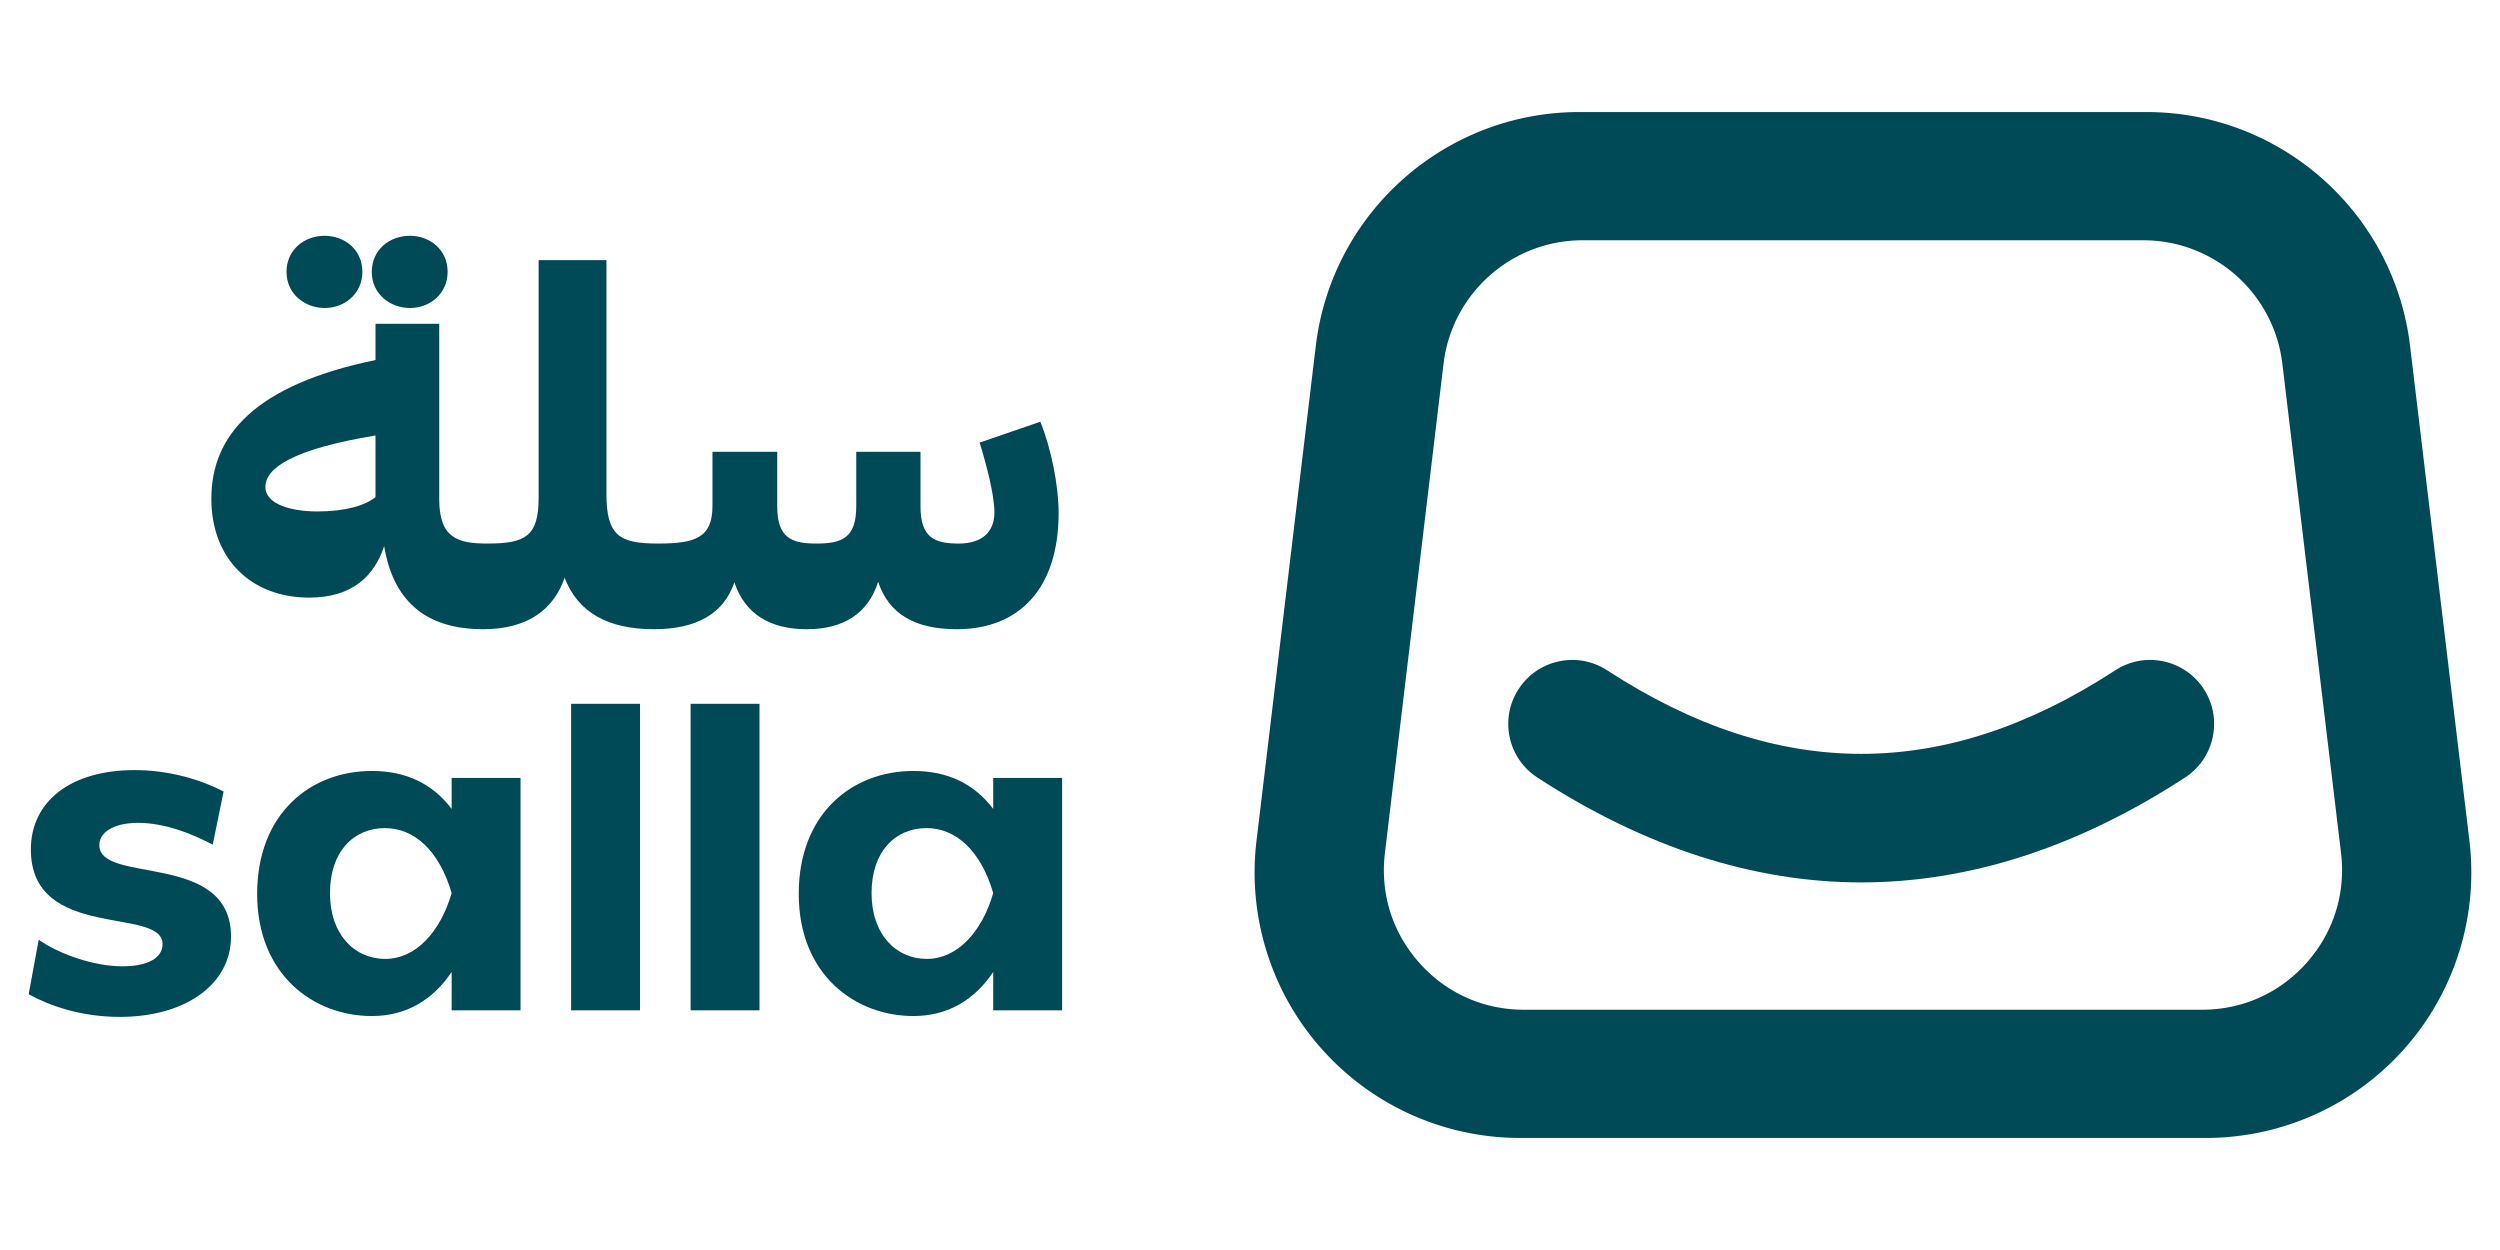
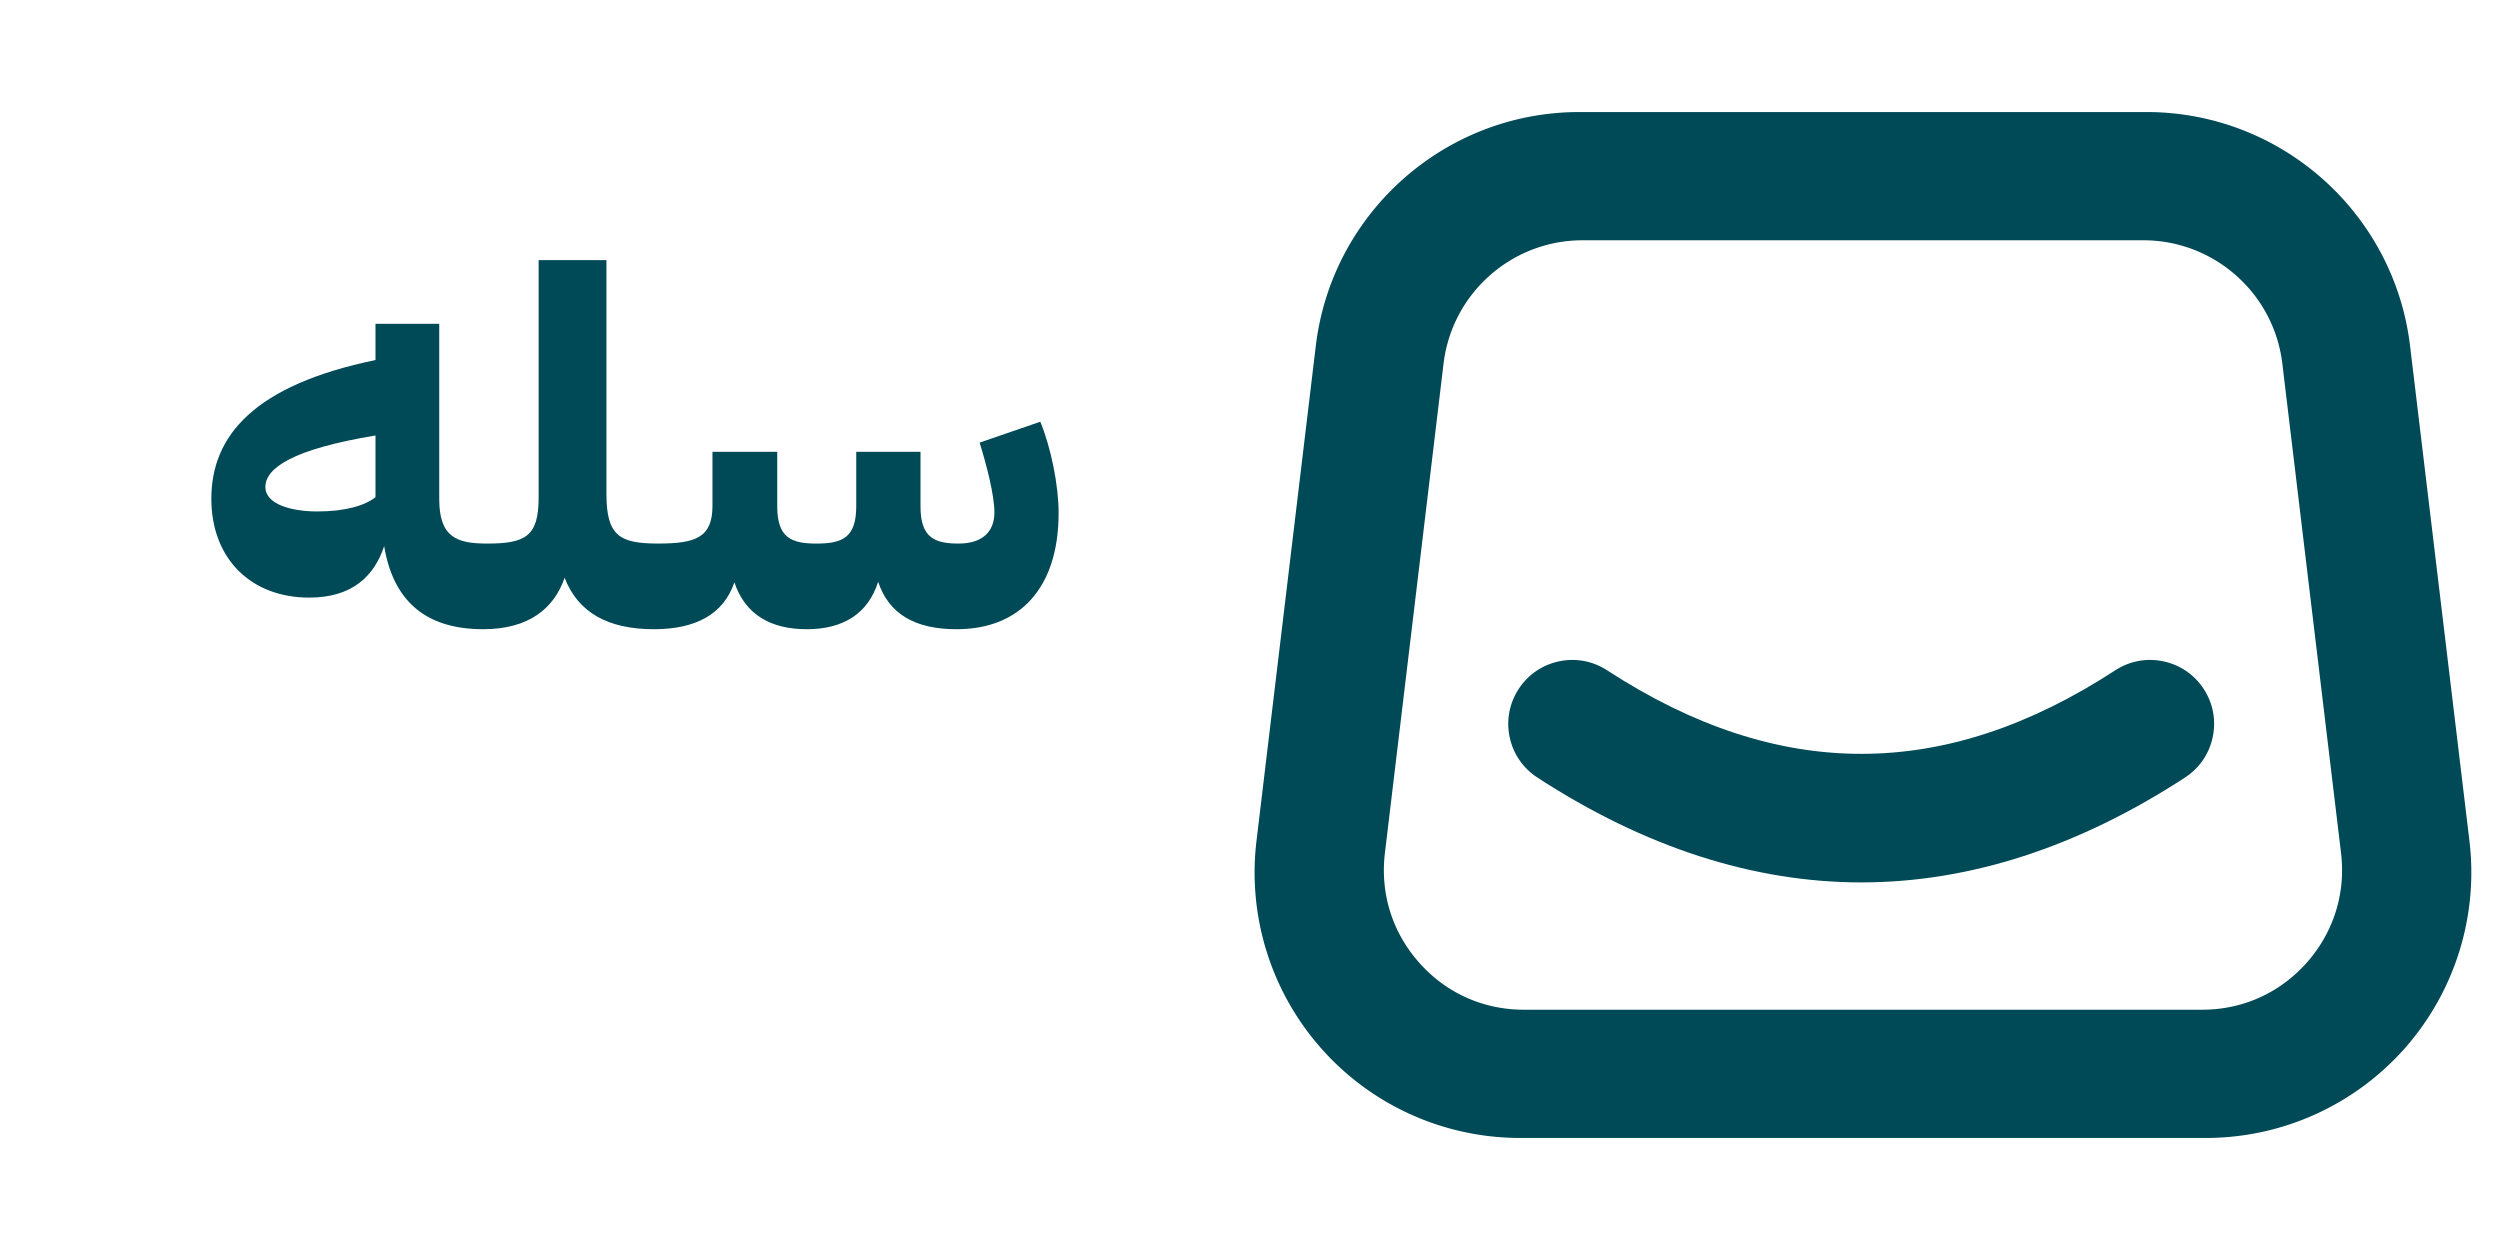
<svg xmlns="http://www.w3.org/2000/svg" width="1080" height="540">
  <rect width="100%" height="100%" fill="transparent" />
  <g fill="#004956">
    <path d="m1066.8 363.284-25.653-213.864C1034.246 91.84 985.302 48.404 927.3 48.404H682.275c-58.002 0-106.946 43.436-113.847 101.016l-25.627 213.864c-3.9 32.529 6.324 65.245 28.08 89.747 21.727 24.522 52.996 38.565 85.766 38.565h296.307a114.737 114.737 0 0 0 85.767-38.565c21.728-24.496 31.98-57.212 28.08-89.747zm-70.275 52.582C984.88 428.984 968.813 436.2 951.3 436.2H658.309c-17.541 0-33.614-7.216-45.225-20.334-11.645-13.119-16.884-29.922-14.807-47.336l25.339-211.465c3.638-30.345 29.447-53.265 60.032-53.265h242.285c30.58 0 56.394 22.914 60.032 53.265l25.367 211.465c2.077 17.414-3.196 34.217-14.807 47.336z" vector-effect="non-scaling-stroke" />
    <path d="M952.01 297.637c-4.034-6.184-10.231-10.425-17.454-11.946-7.236-1.52-14.606-.134-20.79 3.893-73.773 48.113-145.57 48.106-219.485-.007-6.184-4.026-13.574-5.413-20.79-3.879-7.223 1.528-13.414 5.776-17.44 11.96-4.027 6.184-5.407 13.567-3.88 20.79 1.528 7.222 5.776 13.413 11.96 17.44 46.19 30.07 93.277 45.312 139.956 45.312 46.686 0 93.74-15.25 139.863-45.326 6.184-4.033 10.425-10.23 11.946-17.453 1.527-7.216.147-14.6-3.886-20.784zm-502.6-115.454-26.211 9.032c2.86 9.252 6.385 22.465 6.385 30.17 0 8.368-5.286 13.433-15.417 13.433-10.351 0-16.515-2.425-16.515-16.08v-23.564H369.9v23.564c0 13.655-6.164 16.08-17.178 16.08-10.794 0-16.958-2.425-16.958-16.08v-23.564H307.79v23.343c0 13.876-7.49 16.295-23.563 16.295-16.516 0-22.244-3.304-22.244-21.367V112.37H232.69V215c0 16.737-5.728 19.82-22.237 19.82h-.007c-12.998 0-20.696-2.634-20.696-19.156v-75.77h-27.537v15.65c-52.2 10.774-70.913 32.583-70.913 59.899 0 25.976 17.172 42.726 42.277 42.726 18.733 0 28.187-9.474 32.381-22.25 3.745 22.685 16.938 35.884 42.686 35.898l.04.006c19.604 0 30.612-8.81 35.235-22.244 5.729 14.975 18.72 22.244 38.539 22.244 18.277 0 30.17-6.606 34.793-20.26 4.623 13.875 15.638 20.26 31.275 20.26 15.638 0 26.432-6.606 30.834-20.482 4.623 13.876 15.859 20.482 33.915 20.482 27.31 0 44.046-17.842 44.046-50.216.013-11.893-3.29-28.194-7.913-39.423zm-287.19 32.589c-4.395 3.524-12.776 6.177-25.111 6.177-11.236 0-22.459-3.075-22.459-10.572 0-8.16 11.665-16.301 47.564-22.251v26.646h.006z" vector-effect="non-scaling-stroke" />
-     <path d="M177.081 133.059c8.938 0 16.295-6.486 16.295-15.598 0-9.635-7.712-15.598-16.295-15.598-8.938 0-16.475 6.131-16.475 15.598 0 9.641 8.06 15.598 16.475 15.598zm-36.83 0c8.938 0 16.295-6.486 16.295-15.598 0-9.635-7.712-15.598-16.295-15.598-8.938 0-16.475 6.131-16.475 15.598 0 9.641 8.06 15.598 16.475 15.598zM12.388 429.507l4.335-23.55c8.476 6.03 23.55 11.49 36.167 11.49 10.928 0 17.333-3.578 17.333-9.608 0-16.388-56.89-1.132-56.89-40.877 0-20.723 17.145-34.283 44.836-34.283 14.881 0 28.636 4.147 38.432 9.232l-4.71 22.981c-9.233-4.898-20.911-9.42-32.214-9.42-10.358 0-16.763 3.953-16.763 9.608 0 17.145 56.89 2.452 56.89 39.557 0 20.347-19.404 34.659-48.04 34.659-17.145.006-30.9-5.079-39.376-9.79zm182.722-93.438h29.762v100.406h-29.761v-16.576c-8.1 12.053-19.591 19.028-34.472 19.028-25.245 0-49.546-17.896-49.546-52.749s23.168-53.124 49.546-53.124c14.693 0 26.184 5.46 34.472 16.388v-13.373zm0 49.734c-5.46-18.653-16.387-28.066-28.823-28.066-13.373 0-23.738 9.982-23.738 28.066 0 17.895 10.546 28.448 23.926 28.448 13.005-.007 23.738-11.497 28.636-28.448zm51.618 50.672V304.043h29.761v132.432h-29.761zm51.616 0V304.043h29.762v132.432h-29.762zm130.731-100.406h29.761v100.406h-29.761v-16.576c-8.1 12.053-19.591 19.028-34.472 19.028-25.245 0-49.546-17.896-49.546-52.749s23.168-53.124 49.546-53.124c14.693 0 26.184 5.46 34.472 16.388v-13.373zm0 49.734c-5.46-18.653-16.388-28.066-28.824-28.066-13.373 0-23.738 9.982-23.738 28.066 0 17.895 10.546 28.448 23.926 28.448 12.998-.007 23.738-11.497 28.636-28.448z" vector-effect="non-scaling-stroke" />
  </g>
</svg>